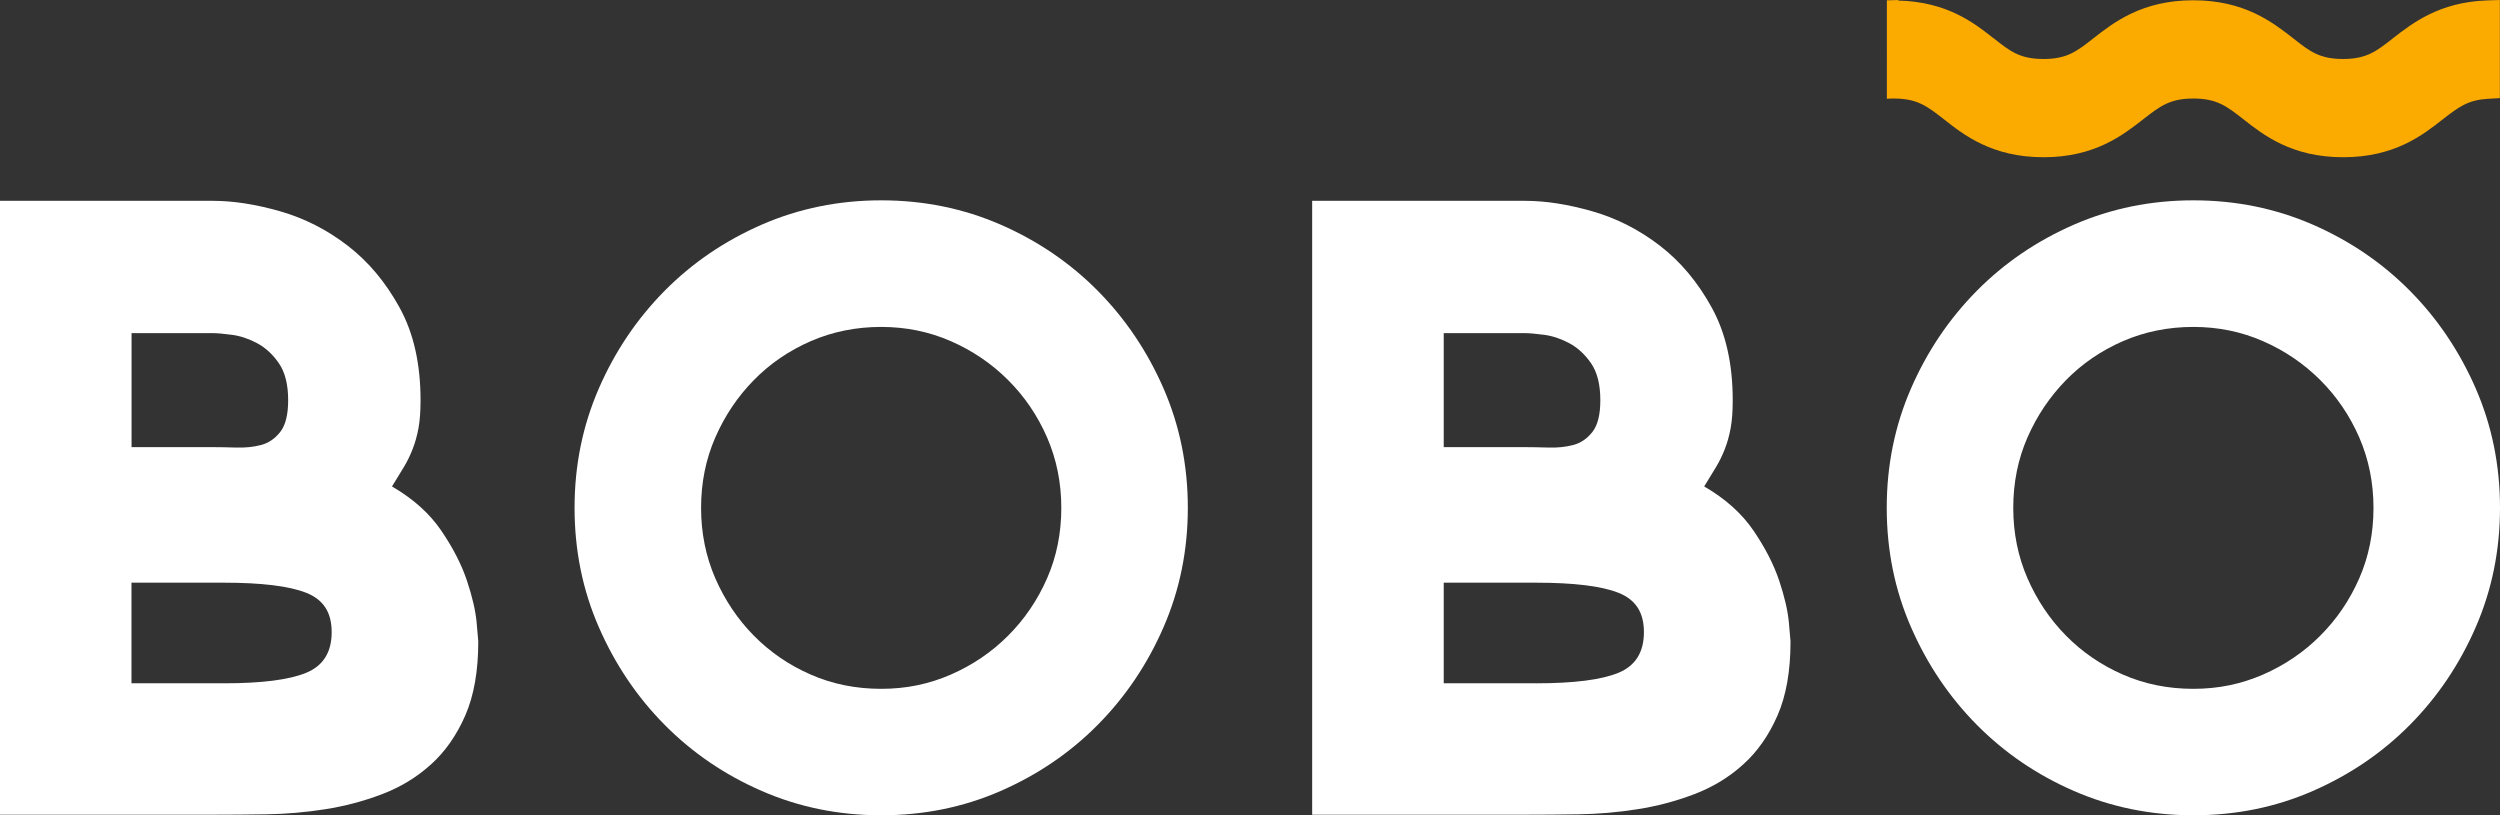
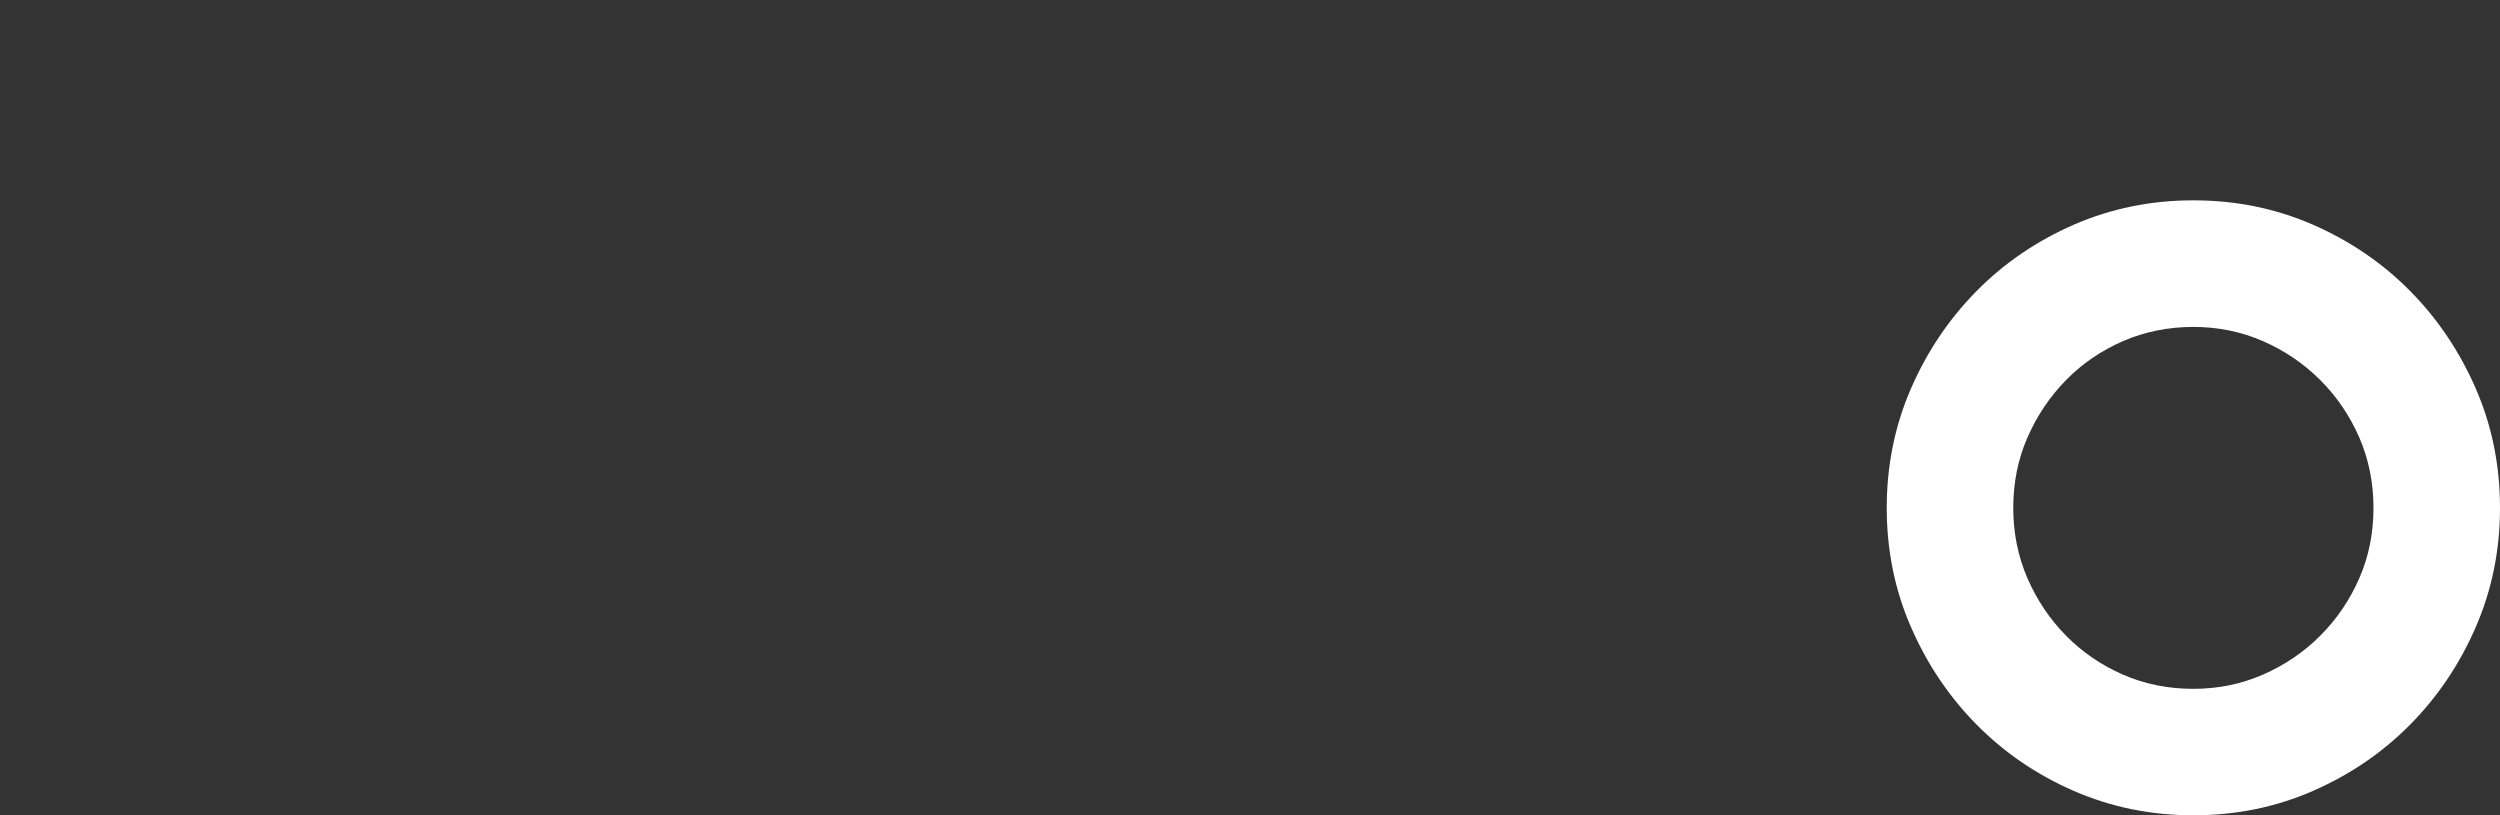
<svg xmlns="http://www.w3.org/2000/svg" id="Livello_2" data-name="Livello 2" viewBox="0 0 357.27 116.51">
  <rect x="0" y="0" width="357.27" height="116.51" fill="#333333" stroke="none" />
  <defs>
    <style>
      .cls-1 {
        fill: #fff;
      }

      .cls-2 {
        fill: #fbaa00;
      }
    </style>
  </defs>
  <g id="Livello_1-2" data-name="Livello 1">
-     <path class="cls-1" d="M56.02,69.52c3.03,1.76,5.39,3.87,7.06,6.34,1.68,2.47,2.89,4.85,3.65,7.12.76,2.27,1.22,4.25,1.38,5.93.16,1.68.24,2.59.24,2.75,0,4.23-.62,7.76-1.86,10.59-1.24,2.83-2.87,5.17-4.91,7-2.03,1.84-4.37,3.25-7,4.25-2.63,1-5.35,1.72-8.14,2.15-2.79.44-5.59.68-8.38.72-2.79.04-5.35.06-7.66.06H0V28.7h30.41c2.95,0,6.16.5,9.64,1.5,3.47,1,6.68,2.63,9.64,4.91,2.95,2.27,5.43,5.23,7.42,8.86,2,3.63,2.99,8.04,2.99,13.23,0,1.6-.1,2.93-.3,4.01-.2,1.08-.48,2.08-.84,2.99-.36.92-.78,1.78-1.26,2.57-.48.8-1.04,1.72-1.68,2.75ZM18.8,63.9h11.61c.96,0,2.07.02,3.35.06,1.28.04,2.45-.08,3.53-.36,1.08-.28,1.99-.9,2.75-1.86.76-.96,1.14-2.47,1.14-4.55,0-2.23-.44-3.99-1.32-5.27-.88-1.28-1.92-2.23-3.11-2.87-1.2-.64-2.39-1.04-3.59-1.2-1.2-.16-2.12-.24-2.75-.24h-11.61v16.28ZM31.96,97.65c5.43,0,9.36-.5,11.79-1.5,2.43-1,3.65-2.93,3.65-5.81s-1.22-4.67-3.65-5.63c-2.43-.96-6.36-1.44-11.79-1.44h-13.17v14.37h13.17Z" />
-     <path class="cls-1" d="M125.93,116.51c-6.07,0-11.75-1.16-17.06-3.47-5.31-2.31-9.94-5.47-13.89-9.46-3.95-3.99-7.08-8.64-9.4-13.95-2.32-5.31-3.47-10.99-3.47-17.06s1.16-11.75,3.47-17.06c2.31-5.31,5.45-9.95,9.4-13.95,3.95-3.99,8.58-7.14,13.89-9.46,5.31-2.31,10.99-3.47,17.06-3.47s11.75,1.16,17.06,3.47c5.31,2.32,9.94,5.47,13.89,9.46,3.95,3.99,7.08,8.64,9.4,13.95,2.31,5.31,3.47,10.99,3.47,17.06s-1.16,11.75-3.47,17.06c-2.31,5.31-5.45,9.96-9.4,13.95-3.95,3.99-8.58,7.14-13.89,9.46-5.31,2.32-10.99,3.47-17.06,3.47ZM125.93,46.72c-3.59,0-6.94.68-10.06,2.03-3.11,1.36-5.83,3.21-8.14,5.57-2.31,2.35-4.15,5.09-5.51,8.2-1.36,3.11-2.03,6.46-2.03,10.06s.68,6.94,2.03,10.06c1.36,3.11,3.19,5.85,5.51,8.2,2.31,2.35,5.03,4.21,8.14,5.57,3.11,1.36,6.46,2.03,10.06,2.03s6.82-.68,9.94-2.03c3.11-1.36,5.85-3.21,8.2-5.57,2.35-2.35,4.21-5.09,5.57-8.2,1.36-3.11,2.03-6.46,2.03-10.06s-.68-6.94-2.03-10.06c-1.36-3.11-3.21-5.85-5.57-8.2-2.35-2.35-5.09-4.21-8.2-5.57-3.11-1.36-6.43-2.03-9.94-2.03Z" />
-     <path class="cls-1" d="M243.55,69.52c3.03,1.76,5.39,3.87,7.06,6.34,1.68,2.47,2.89,4.85,3.65,7.12.76,2.27,1.22,4.25,1.38,5.93.16,1.68.24,2.59.24,2.75,0,4.23-.62,7.76-1.86,10.59-1.24,2.83-2.87,5.17-4.91,7-2.03,1.84-4.37,3.25-7,4.25-2.63,1-5.35,1.72-8.14,2.15-2.79.44-5.59.68-8.38.72-2.79.04-5.35.06-7.66.06h-30.41V28.7h30.41c2.95,0,6.16.5,9.64,1.5,3.47,1,6.68,2.63,9.64,4.91,2.95,2.27,5.43,5.23,7.42,8.86,2,3.63,2.99,8.04,2.99,13.23,0,1.6-.1,2.93-.3,4.01-.2,1.08-.48,2.08-.84,2.99-.36.92-.78,1.78-1.26,2.57-.48.8-1.04,1.72-1.68,2.75ZM206.32,63.9h11.61c.96,0,2.07.02,3.35.06,1.28.04,2.45-.08,3.53-.36,1.08-.28,1.99-.9,2.75-1.86.76-.96,1.14-2.47,1.14-4.55,0-2.23-.44-3.99-1.32-5.27-.88-1.28-1.92-2.23-3.11-2.87-1.2-.64-2.39-1.04-3.59-1.2-1.2-.16-2.12-.24-2.75-.24h-11.61v16.28ZM219.49,97.65c5.43,0,9.36-.5,11.79-1.5,2.43-1,3.65-2.93,3.65-5.81s-1.22-4.67-3.65-5.63c-2.43-.96-6.36-1.44-11.79-1.44h-13.17v14.37h13.17Z" />
    <path class="cls-1" d="M313.45,116.51c-6.07,0-11.75-1.16-17.06-3.47-5.31-2.31-9.94-5.47-13.89-9.46-3.95-3.99-7.08-8.64-9.4-13.95-2.32-5.31-3.47-10.99-3.47-17.06s1.16-11.75,3.47-17.06c2.31-5.31,5.45-9.95,9.4-13.95,3.95-3.99,8.58-7.14,13.89-9.46,5.31-2.31,10.99-3.47,17.06-3.47s11.75,1.16,17.06,3.47c5.31,2.32,9.94,5.47,13.89,9.46,3.95,3.99,7.08,8.64,9.4,13.95,2.31,5.31,3.47,10.99,3.47,17.06s-1.16,11.75-3.47,17.06c-2.31,5.31-5.45,9.96-9.4,13.95-3.95,3.99-8.58,7.14-13.89,9.46-5.31,2.32-10.99,3.47-17.06,3.47ZM313.45,46.72c-3.59,0-6.94.68-10.06,2.03-3.11,1.36-5.83,3.21-8.14,5.57-2.31,2.36-4.15,5.09-5.51,8.2-1.36,3.11-2.03,6.46-2.03,10.06s.68,6.94,2.03,10.06c1.36,3.11,3.19,5.85,5.51,8.2,2.31,2.35,5.03,4.21,8.14,5.57,3.11,1.36,6.46,2.03,10.06,2.03s6.82-.68,9.94-2.03c3.11-1.36,5.85-3.21,8.2-5.57,2.35-2.35,4.21-5.09,5.57-8.2,1.36-3.11,2.03-6.46,2.03-10.06s-.68-6.94-2.03-10.06c-1.36-3.11-3.21-5.85-5.57-8.2-2.35-2.35-5.09-4.21-8.2-5.57-3.11-1.36-6.43-2.03-9.94-2.03Z" />
-     <path class="cls-2" d="M357.25,0v14.02l-1.69.1c-2.78.16-4.1,1.09-6.39,2.87-2.93,2.31-6.95,5.48-14.31,5.48s-11.38-3.16-14.33-5.48c-2.31-1.81-3.73-2.91-7.09-2.91s-4.76,1.11-7.09,2.91c-2.95,2.31-6.97,5.48-14.31,5.48s-11.38-3.16-14.31-5.48c-2.33-1.81-3.73-2.91-7.09-2.91h-.41l-.58.04V.04h.43l1.2-.04v.08c6.91.17,10.74,3.13,13.53,5.32l.14.1c2.31,1.83,3.71,2.93,7.09,2.93s4.76-1.11,7.09-2.93c2.93-2.29,6.97-5.46,14.31-5.46s11.36,3.16,14.31,5.46c2.31,1.83,3.73,2.93,7.09,2.93s4.78-1.11,7.09-2.93c2.82-2.19,6.66-5.2,13.48-5.44l1.84-.06Z" />
  </g>
</svg>